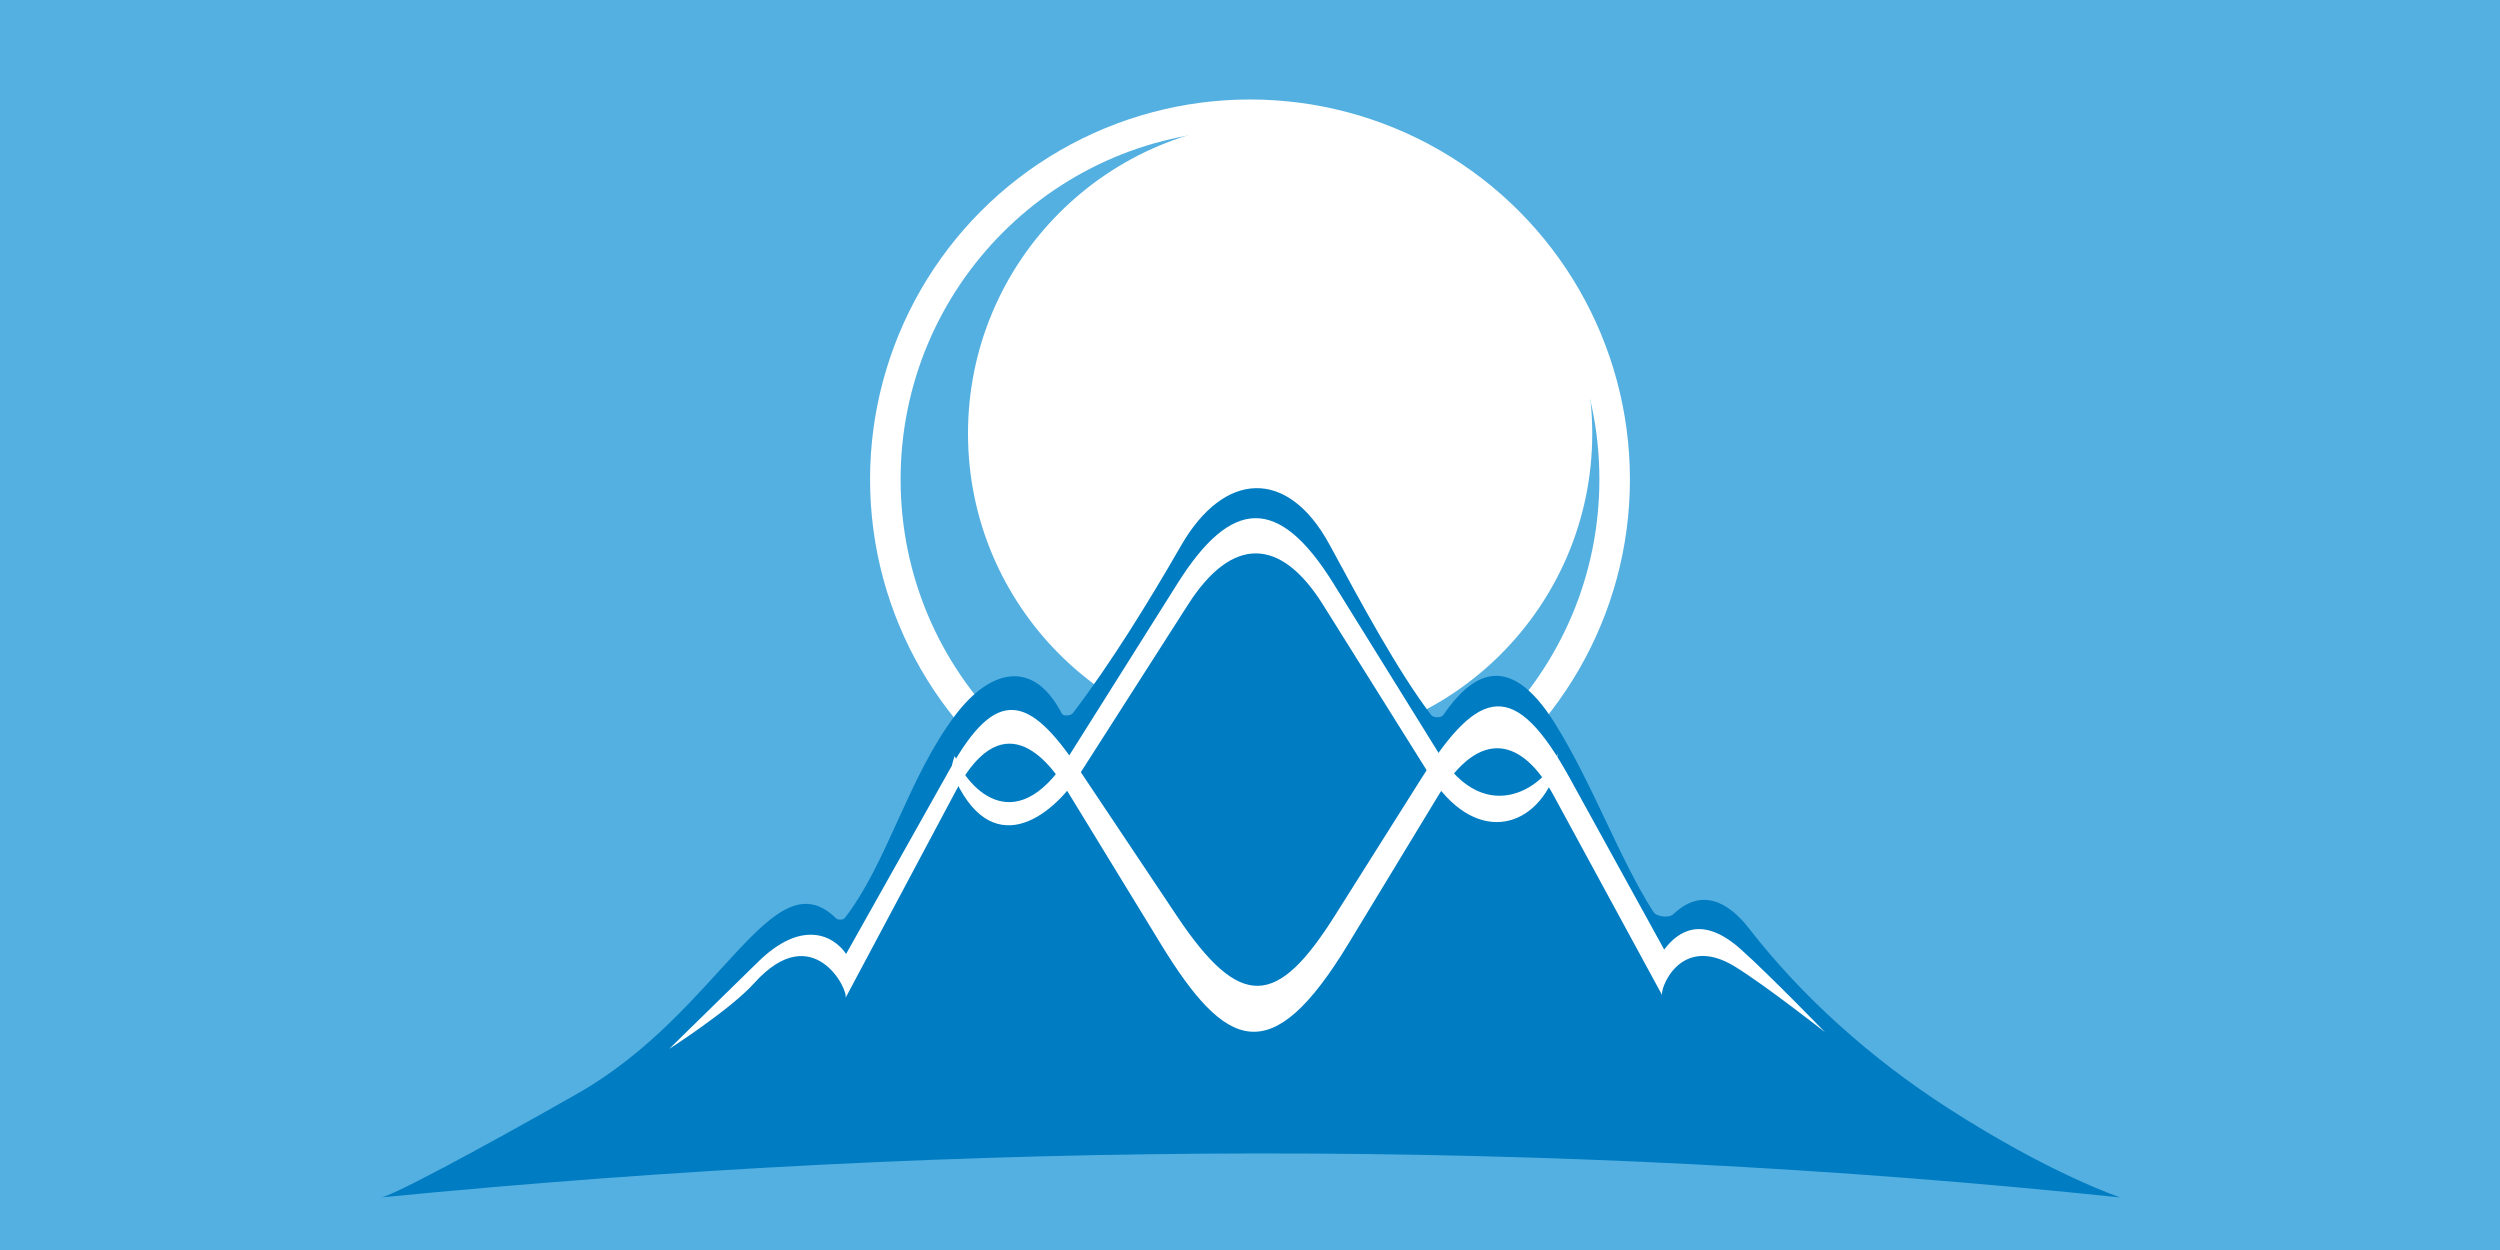
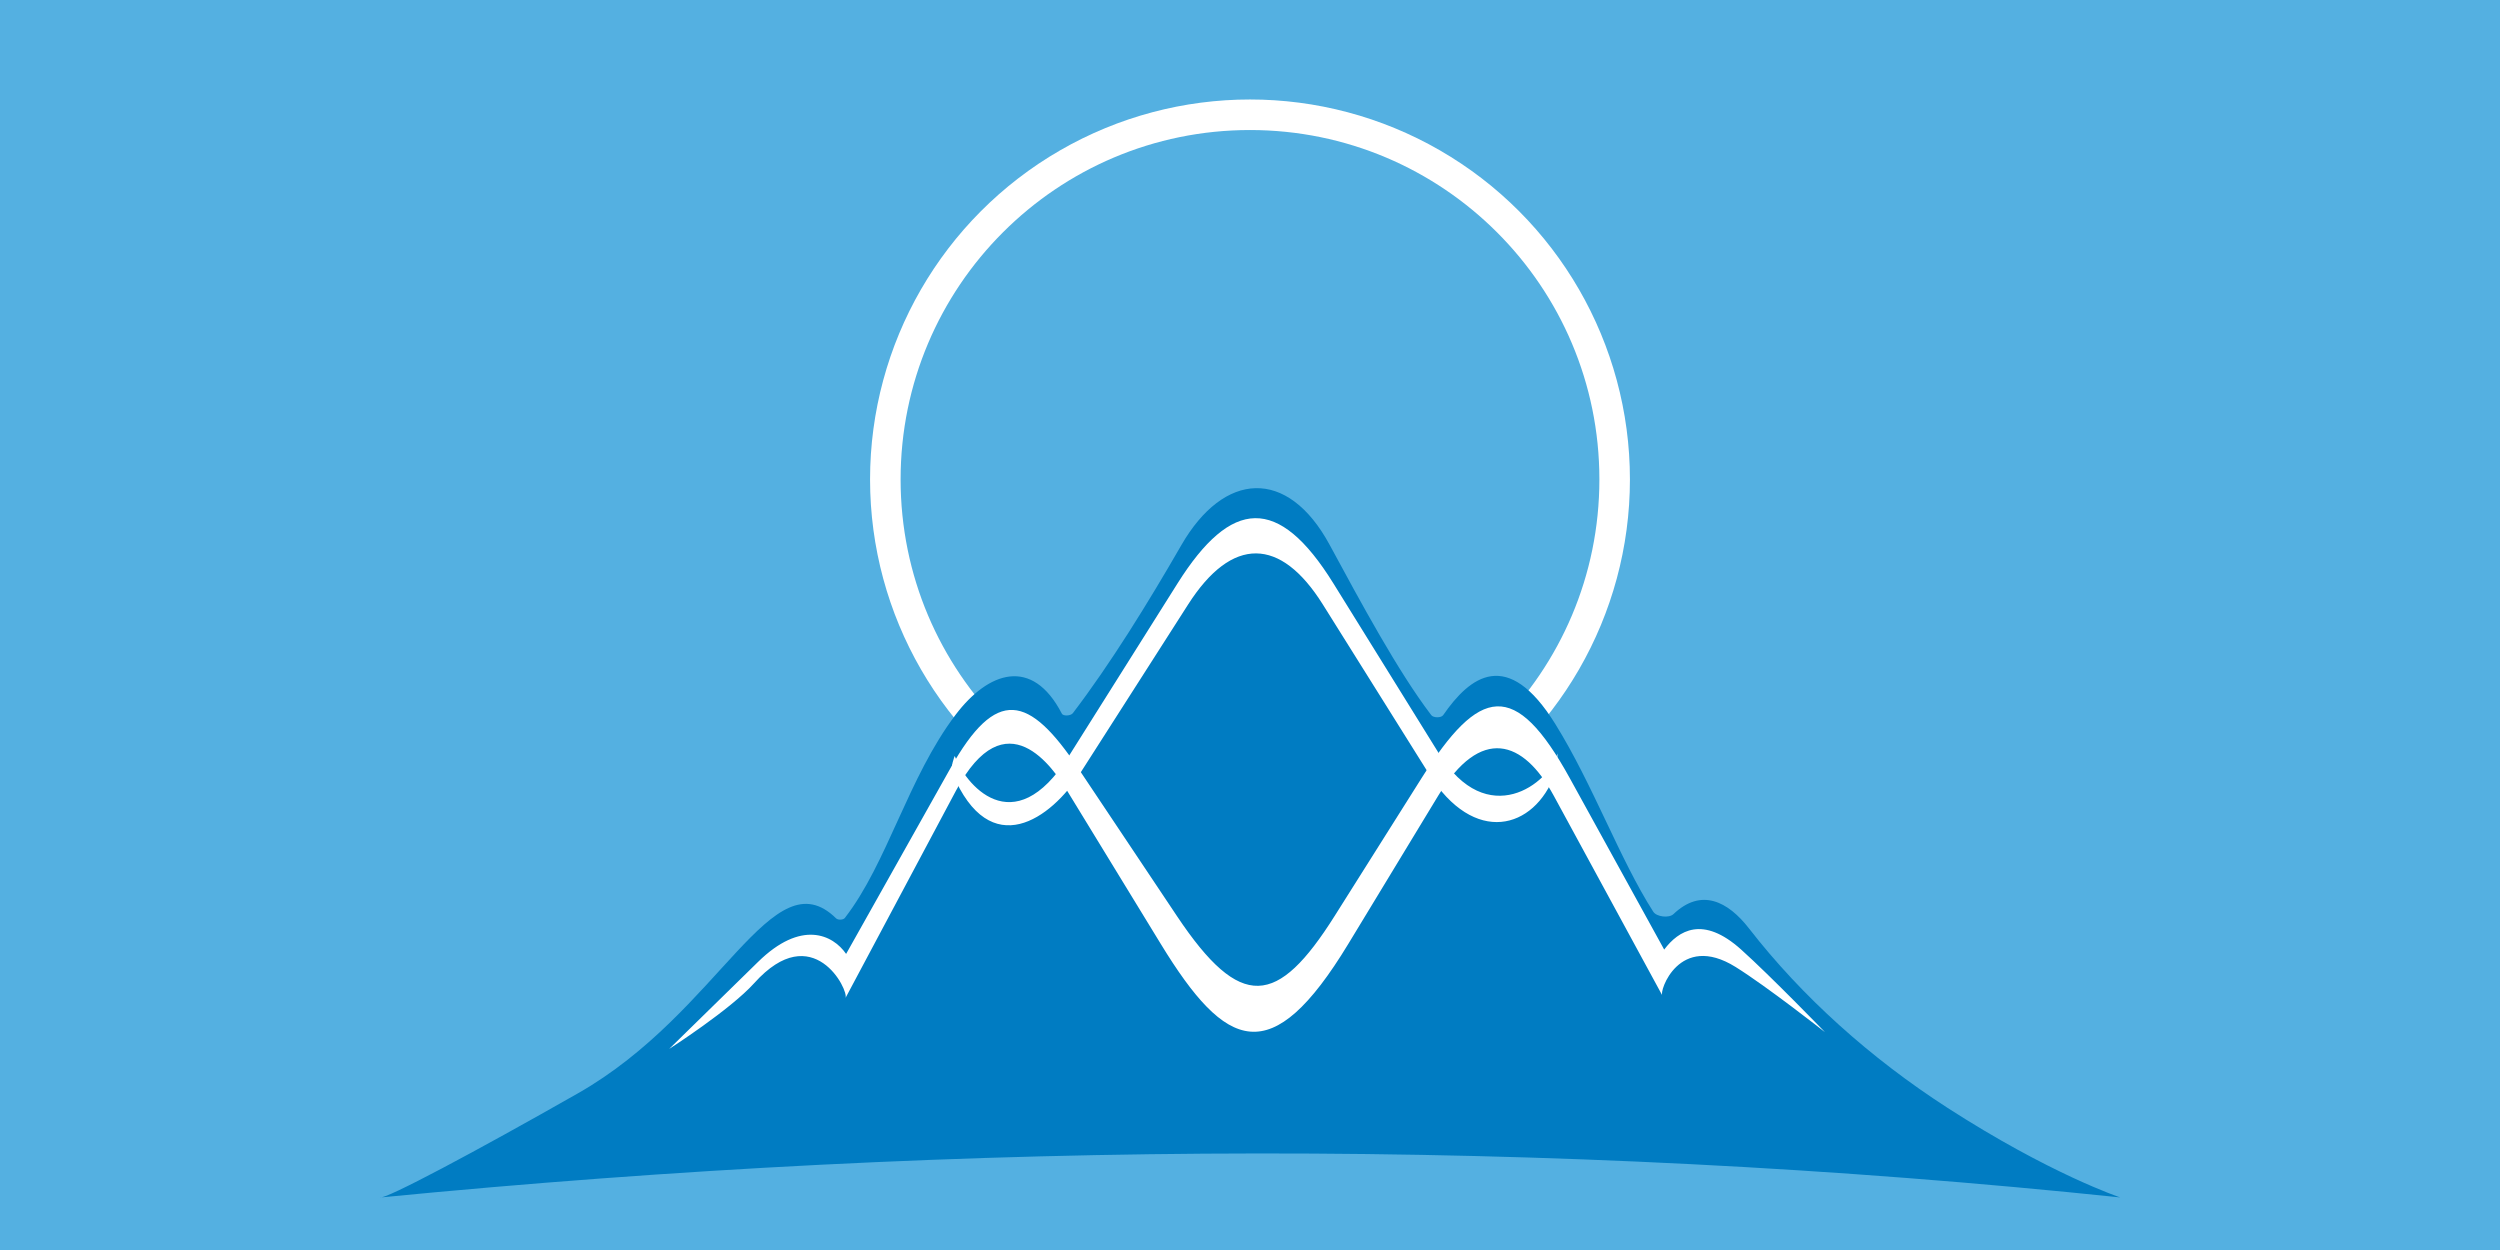
<svg xmlns="http://www.w3.org/2000/svg" xmlns:ns1="http://www.inkscape.org/namespaces/inkscape" xmlns:ns2="http://sodipodi.sourceforge.net/DTD/sodipodi-0.dtd" width="800" height="400" viewBox="0 0 211.667 105.833" version="1.1" id="svg8" ns1:version="1.0.2-2 (e86c870879, 2021-01-15)" ns2:docname="Kyrgyzstan 2011 Flag Proposals Set 3 Flag 4.svg">
  <defs id="defs2" />
  <ns2:namedview id="base" pagecolor="#ffffff" bordercolor="#666666" borderopacity="1.0" ns1:pageopacity="0.0" ns1:pageshadow="2" ns1:zoom="1.4" ns1:cx="344.53764" ns1:cy="248.40346" ns1:document-units="px" ns1:current-layer="layer1" ns1:document-rotation="0" showgrid="false" units="px" ns1:snap-global="true" ns1:window-width="1920" ns1:window-height="974" ns1:window-x="-11" ns1:window-y="-11" ns1:window-maximized="1" ns1:snap-page="true" ns1:object-paths="false" ns1:snap-bbox="false" ns1:bbox-paths="false" />
  <g ns1:label="Capa 1" ns1:groupmode="layer" id="layer1">
    <rect style="fill:#54b0e1;fill-opacity:1;stroke-width:0.857;stroke-linecap:round;stroke-linejoin:round" id="rect889-8-29" width="211.667" height="105.833" x="0" y="-7.1054274e-15" />
    <circle style="fill:#ffffff;fill-opacity:1;stroke:none;stroke-width:1.274;stroke-linecap:round;stroke-linejoin:round;stroke-opacity:1" id="path1107-1" cx="105.833" cy="40.591" r="32.168" />
    <circle style="fill:#54b0e1;fill-opacity:1;stroke:none;stroke-width:1.171;stroke-linecap:round;stroke-linejoin:round;stroke-opacity:1" id="circle1109-1" cx="105.833" cy="40.591" r="29.582" />
-     <circle style="fill:#ffffff;fill-opacity:1;stroke:none;stroke-width:1.046;stroke-linecap:round;stroke-linejoin:round;stroke-opacity:1" id="circle1111-0" cx="108.384" cy="36.704" r="26.427" />
    <path style="fill:#007cc2;fill-opacity:1;stroke:none;stroke-width:0.399px;stroke-linecap:butt;stroke-linejoin:miter;stroke-opacity:1" d="m 32.159,101.391 c 0.509,0.156 8.067,-3.869 16.771,-8.822 12.122,-6.899 16.451,-20.124 21.861,-14.814 0.16,0.157 0.602,0.141 0.737,-0.033 3.599,-4.636 5.348,-11.885 9.38,-17.206 2.768,-3.653 6.476,-4.955 8.993,-0.098 0.124,0.24 0.762,0.188 0.93,-0.033 3.178,-4.163 6.388,-9.367 9.186,-14.224 3.597,-6.242 8.99,-6.626 12.559,-0.033 2.65,4.896 5.779,10.713 8.605,14.42 0.182,0.239 0.838,0.245 1.008,0 2.263,-3.278 5.445,-5.77 9.496,0.754 3.19,5.135 5.48,11.513 8.295,15.895 0.274,0.426 1.324,0.559 1.706,0.197 2.347,-2.23 4.606,-1.092 6.396,1.213 4.495,5.789 10.275,10.97 16.784,15.174 8.708,5.624 14.643,7.6 14.643,7.6 -48.201,-5.043 -97.346,-4.886 -147.348,0.009 z" id="path933-0-0" ns2:nodetypes="cssssssssssssssscc" />
    <path style="fill:#ffffff;fill-opacity:1;stroke:none;stroke-width:0.416px;stroke-linecap:butt;stroke-linejoin:miter;stroke-opacity:1" d="m 56.66,88.805 c 0,0 5.145,-5.029 7.515,-7.357 3.655,-3.592 6.336,-2.319 7.463,-0.683 L 80.466,65.051 c 3.887,-6.918 6.646,-6.256 10.826,0 l 8.356,12.508 c 5.404,8.088 8.515,7.664 13.348,0 l 7.357,-11.667 c 4.914,-7.792 7.916,-8.434 12.56,0 l 7.988,14.505 c 1.218,-1.612 3.266,-2.919 6.517,0 2.516,2.259 7.095,6.99 7.095,6.99 0,0 -4.918,-3.868 -7.568,-5.518 -4.777,-2.975 -6.501,2.105 -6.201,2.417 l -9.197,-16.922 c -2.572,-4.733 -6.176,-5.932 -9.775,0 l -7.62,12.56 c -6.512,10.734 -10.338,9.051 -15.871,0 L 90.346,66.943 c -1.134,-1.855 -5.174,-7.942 -9.407,0 l -9.354,17.553 c 0.312,-0.623 -2.748,-6.798 -7.725,-1.261 -2.028,2.257 -7.2,5.571 -7.2,5.571 z" id="path1379" ns2:nodetypes="cscsssssscscscsssssscsc" />
    <path style="fill:#ffffff;fill-opacity:1;stroke:none;stroke-width:0.416px;stroke-linecap:butt;stroke-linejoin:miter;stroke-opacity:1" d="m 80.834,64 c 0.795,2.227 4.909,7.563 9.67,0 l 9.197,-14.61 c 4.549,-7.226 8.546,-7.487 13.191,0 l 8.934,14.4 c 4.106,6.619 9.38,2.516 10.038,0 0,0 -0.008,1.188 -0.21,1.734 -1.754,4.74 -6.852,6.093 -10.668,0 l -8.987,-14.347 c -3.578,-5.712 -7.685,-5.814 -11.404,0 l -9.144,14.294 c -2.424,3.789 -7.606,7.646 -10.817,0 -0.207,-0.492 0.202,-1.471 0.202,-1.471 z" id="path1381" ns2:nodetypes="csssscssssssc" />
  </g>
</svg>